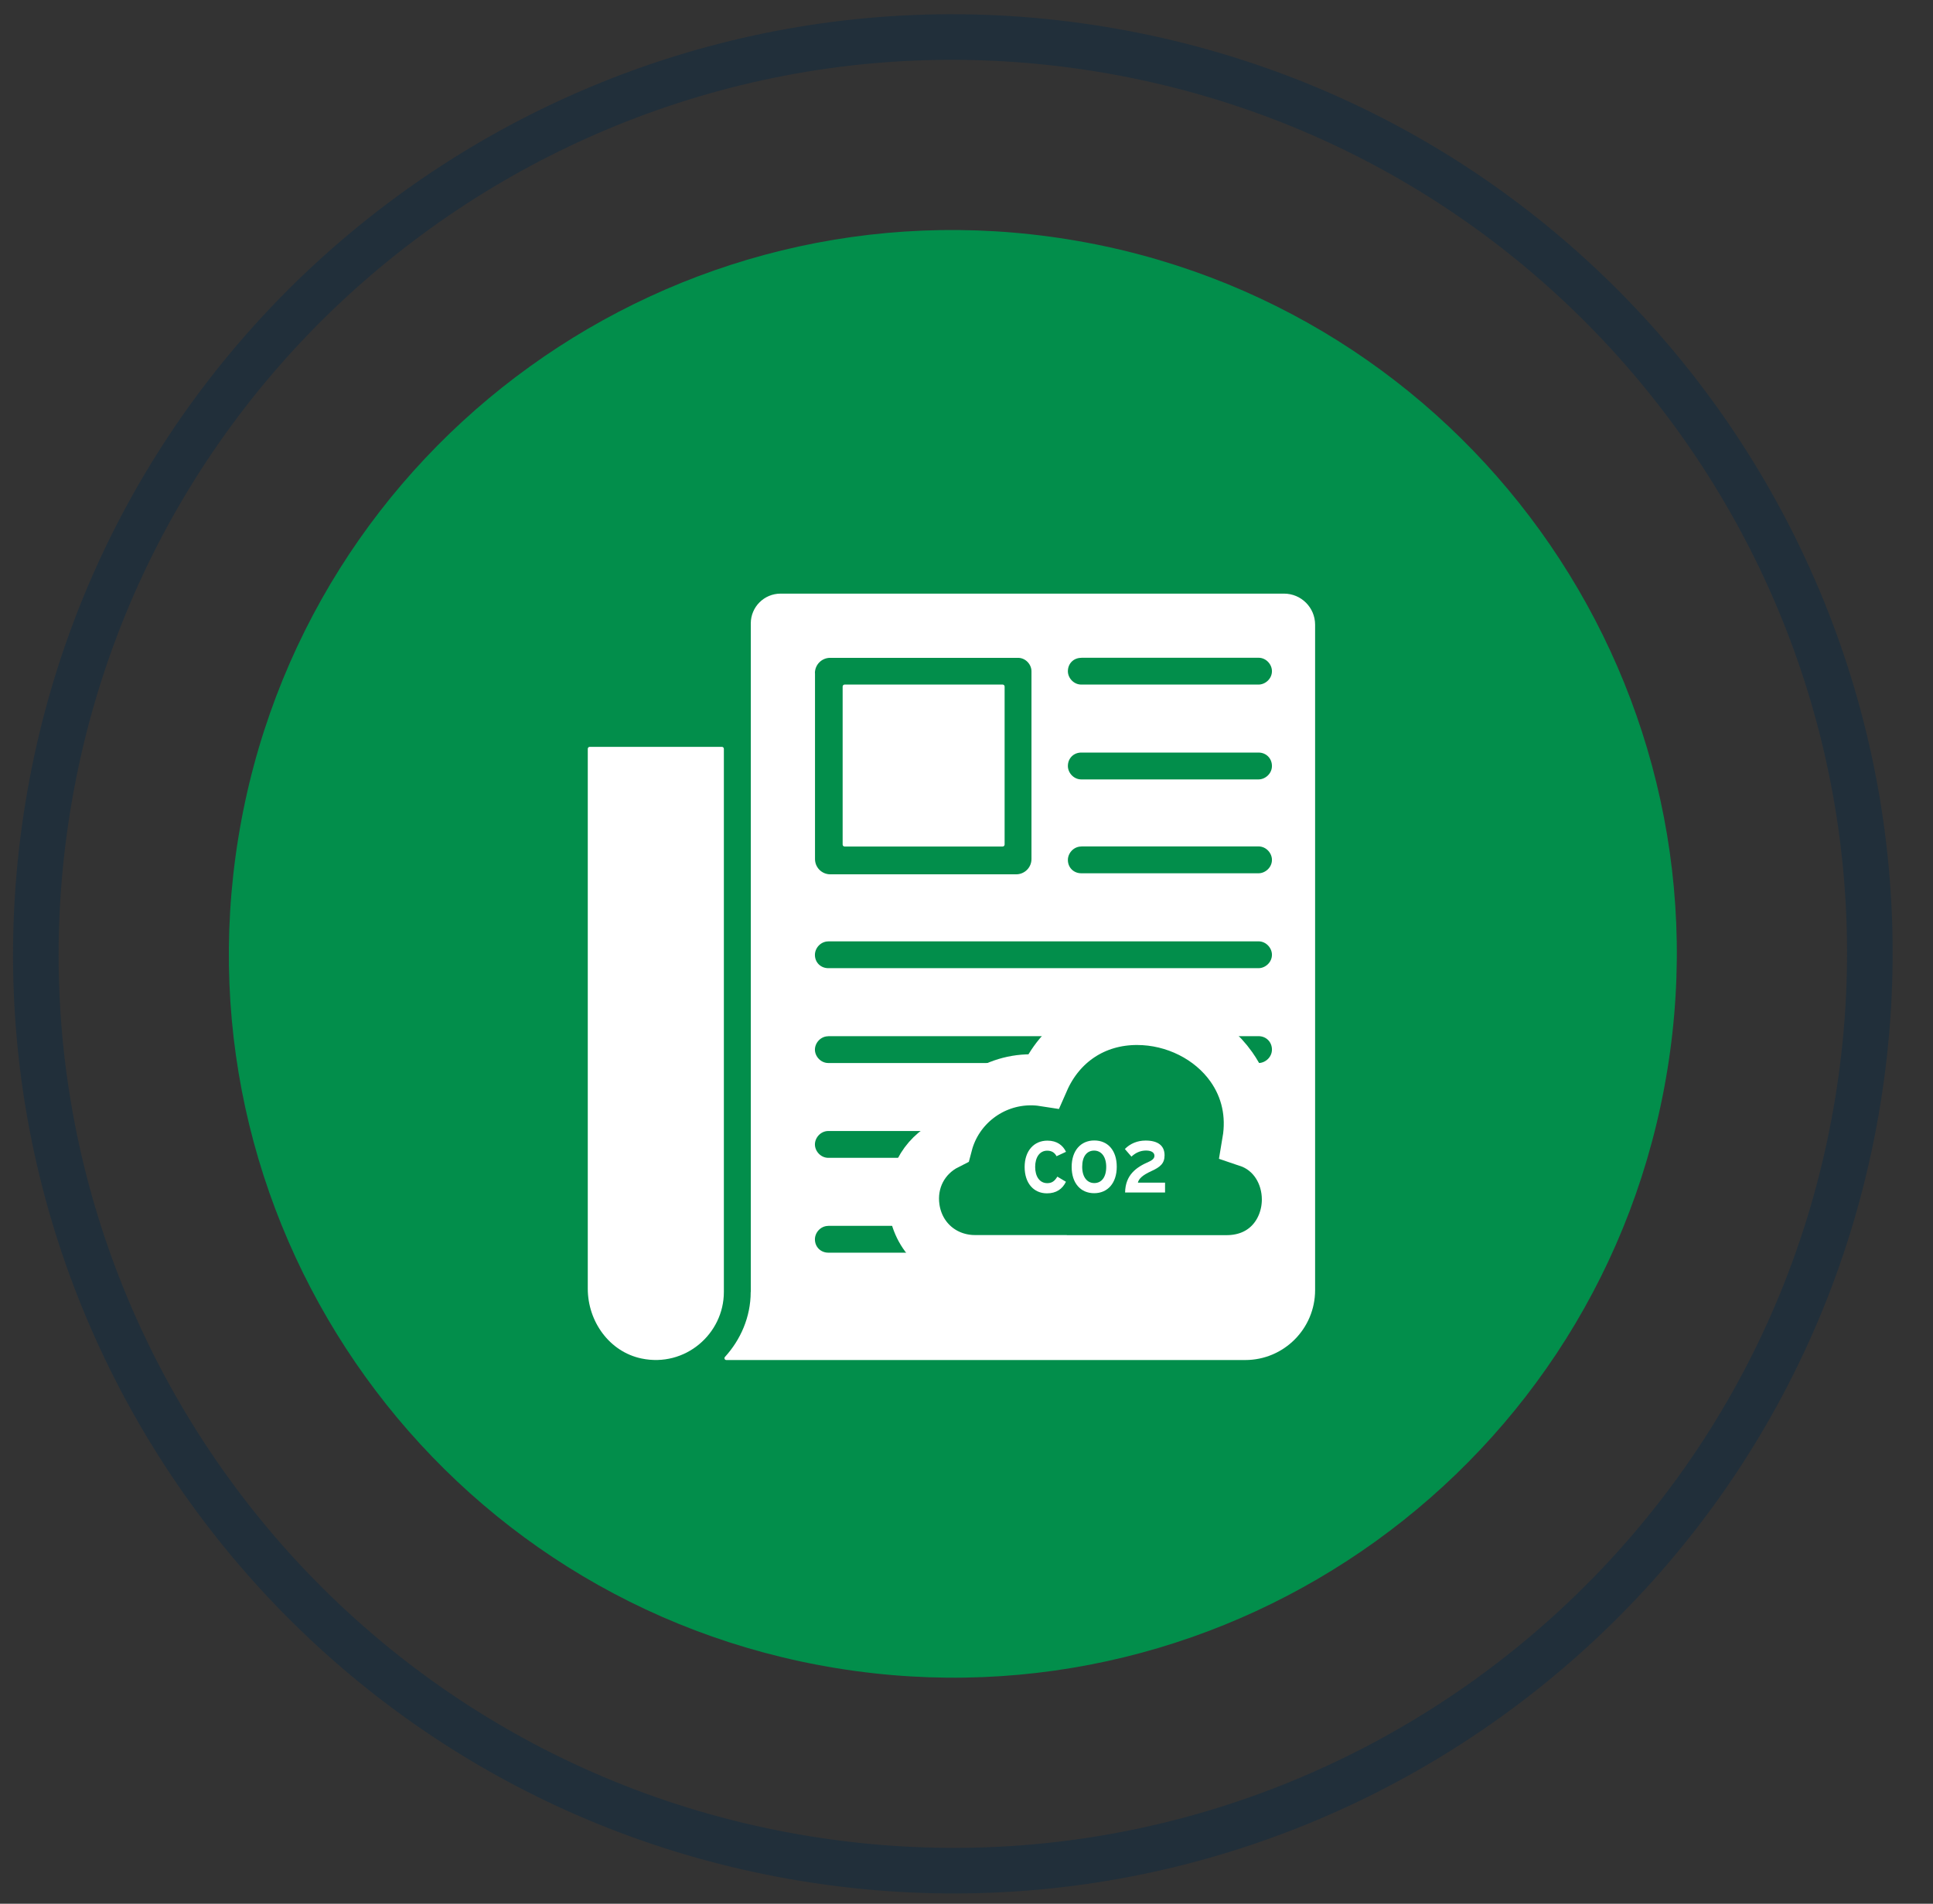
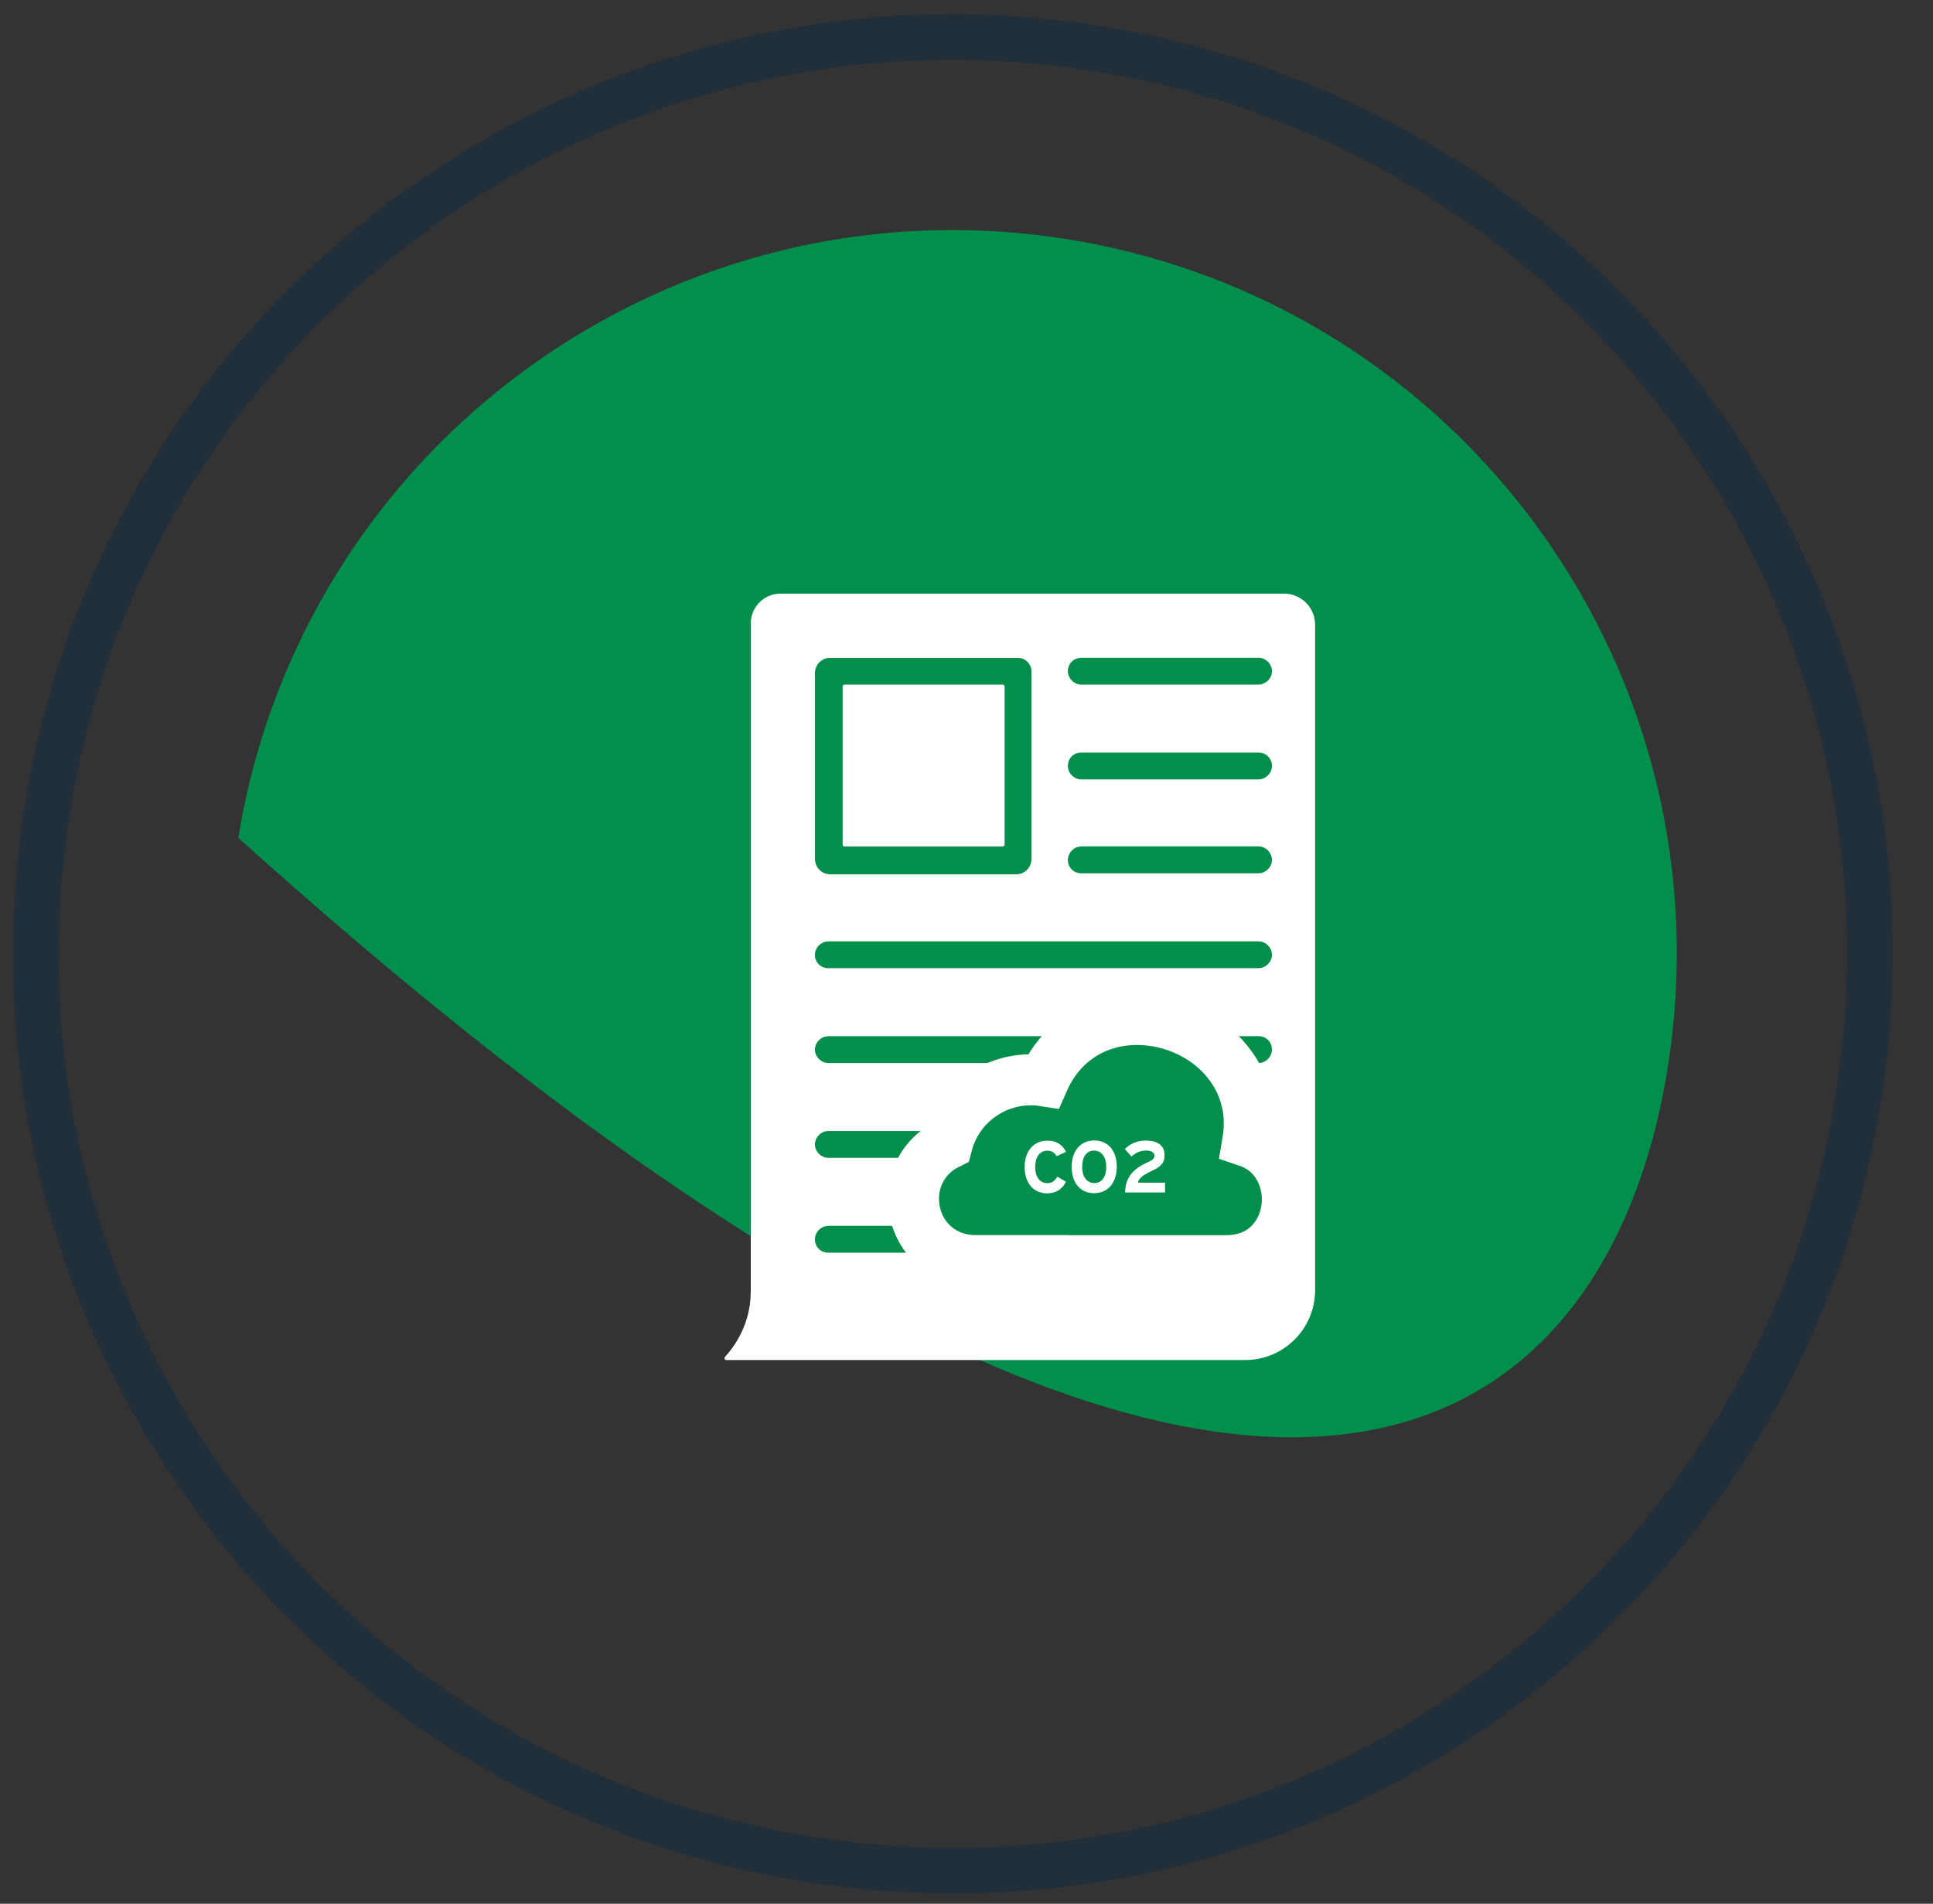
<svg xmlns="http://www.w3.org/2000/svg" width="67" height="66" viewBox="0 0 67 66" fill="none">
  <rect x="0" y="0" width="67" height="66" fill="#333333" stroke="none" />
  <g clip-path="url(#clip0_777_11494)">
-     <path d="M57.793 37.089C60.014 23.41 50.725 10.522 37.047 8.302C23.369 6.082 10.48 15.37 8.26 29.048C6.04 42.727 15.328 55.615 29.006 57.835C42.685 60.055 55.573 50.767 57.793 37.089Z" fill="#028E4B" />
+     <path d="M57.793 37.089C60.014 23.41 50.725 10.522 37.047 8.302C23.369 6.082 10.48 15.37 8.26 29.048C42.685 60.055 55.573 50.767 57.793 37.089Z" fill="#028E4B" />
    <path d="M64.396 38.16C67.208 20.836 55.444 4.511 38.119 1.699C20.794 -1.113 4.47 10.652 1.657 27.977C-1.155 45.301 10.61 61.626 27.935 64.438C45.26 67.25 61.584 55.485 64.396 38.16Z" stroke="#212F3A" stroke-width="1.58" stroke-miterlimit="10" />
-     <path d="M25.09 44.79V25.959C25.09 25.923 25.059 25.892 25.023 25.892H20.44C20.403 25.892 20.373 25.923 20.373 25.959V44.676C20.373 45.812 21.122 46.865 22.237 47.097C23.744 47.412 25.09 46.247 25.09 44.79Z" fill="white" />
    <path d="M26.02 44.79C26.02 45.665 25.666 46.45 25.129 47.041C25.09 47.083 25.117 47.15 25.176 47.15H43.16C44.5 47.15 45.583 46.063 45.583 44.726V21.658C45.583 21.062 45.101 20.58 44.505 20.58H27.056C26.485 20.58 26.023 21.042 26.023 21.613V44.79H26.02ZM37.479 22.803H43.622C43.887 22.803 44.087 23.034 44.087 23.268C44.087 23.533 43.856 23.733 43.622 23.733H37.479C37.214 23.733 37.014 23.502 37.014 23.271C37.014 23.006 37.211 22.806 37.479 22.806V22.803ZM37.479 26.09H43.622C43.887 26.09 44.087 26.291 44.087 26.556C44.087 26.82 43.856 27.021 43.622 27.021H37.479C37.214 27.021 37.014 26.79 37.014 26.556C37.014 26.291 37.211 26.09 37.479 26.09ZM37.479 29.344H43.622C43.887 29.344 44.087 29.576 44.087 29.81C44.087 30.074 43.856 30.275 43.622 30.275H37.479C37.214 30.275 37.014 30.077 37.014 29.812C37.014 29.581 37.211 29.347 37.479 29.347V29.344ZM28.246 23.335C28.246 23.042 28.483 22.806 28.775 22.806H35.286C35.551 22.806 35.752 23.037 35.752 23.271V29.782C35.752 30.074 35.515 30.311 35.222 30.311H28.778C28.486 30.311 28.249 30.074 28.249 29.782V23.338L28.246 23.335ZM28.711 32.635H43.622C43.887 32.635 44.087 32.866 44.087 33.1C44.087 33.364 43.856 33.565 43.622 33.565H28.711C28.447 33.565 28.246 33.367 28.246 33.103C28.246 32.869 28.444 32.637 28.711 32.637V32.635ZM28.711 35.922H43.622C43.887 35.922 44.087 36.123 44.087 36.387C44.087 36.652 43.856 36.853 43.622 36.853H28.711C28.447 36.853 28.246 36.621 28.246 36.39C28.246 36.156 28.444 35.925 28.711 35.925V35.922ZM28.711 39.21H43.622C43.887 39.21 44.087 39.41 44.087 39.675C44.087 39.94 43.856 40.14 43.622 40.14H28.711C28.447 40.14 28.246 39.909 28.246 39.675C28.246 39.444 28.444 39.21 28.711 39.21ZM28.711 42.497H43.622C43.887 42.497 44.087 42.728 44.087 42.962C44.087 43.227 43.856 43.428 43.622 43.428H28.711C28.447 43.428 28.246 43.23 28.246 42.965C28.246 42.731 28.444 42.5 28.711 42.5V42.497Z" fill="white" />
    <path d="M29.274 23.733H34.754C34.79 23.733 34.821 23.764 34.821 23.8V29.28C34.821 29.317 34.79 29.347 34.754 29.347H29.274C29.238 29.347 29.207 29.317 29.207 29.28V23.8C29.207 23.764 29.238 23.733 29.274 23.733Z" fill="white" />
    <path fill-rule="evenodd" clip-rule="evenodd" d="M33.804 43.703C32.718 43.703 31.846 42.957 31.687 41.887C31.547 40.943 32.007 40.082 32.826 39.669C33.166 38.371 34.353 37.435 35.732 37.435C35.88 37.435 36.025 37.446 36.167 37.468C36.749 36.142 37.947 35.343 39.41 35.343C40.711 35.343 41.964 35.972 42.68 36.986C43.212 37.739 43.407 38.638 43.249 39.575C44.154 39.878 44.622 40.733 44.622 41.583C44.622 42.639 43.895 43.706 42.508 43.706H33.799L33.804 43.703Z" fill="#028E4B" stroke="white" stroke-width="1.77" stroke-miterlimit="10" />
    <path d="M36.95 39.931L36.621 40.084C36.557 39.962 36.456 39.892 36.298 39.892C36.033 39.892 35.88 40.126 35.88 40.455C35.88 40.784 36.033 41.018 36.3 41.018C36.459 41.018 36.554 40.948 36.649 40.792L36.947 40.97C36.824 41.221 36.612 41.371 36.289 41.371C35.827 41.371 35.515 41.018 35.515 40.458C35.515 39.898 35.838 39.544 36.303 39.544C36.638 39.544 36.841 39.706 36.952 39.937L36.95 39.931Z" fill="white" />
    <path d="M38.708 40.449C38.708 41.023 38.387 41.366 37.925 41.366C37.462 41.366 37.145 41.026 37.145 40.455C37.145 39.884 37.465 39.538 37.93 39.538C38.395 39.538 38.708 39.878 38.708 40.449ZM38.343 40.455C38.343 40.096 38.17 39.889 37.922 39.889C37.674 39.889 37.51 40.09 37.51 40.449C37.51 40.809 37.682 41.015 37.93 41.015C38.178 41.015 38.343 40.814 38.343 40.455Z" fill="white" />
    <path d="M40.385 41.341H38.997C39.008 40.733 39.379 40.469 39.813 40.279C39.967 40.212 40.014 40.143 40.014 40.068C40.014 39.976 39.936 39.887 39.722 39.887C39.507 39.887 39.343 39.981 39.217 40.098L38.989 39.834C39.176 39.644 39.426 39.541 39.708 39.541C40.128 39.541 40.365 39.711 40.365 40.051C40.365 40.338 40.212 40.461 39.908 40.6C39.593 40.745 39.474 40.864 39.44 41.001H40.382V41.344L40.385 41.341Z" fill="white" />
  </g>
  <defs>
    <clipPath id="clip0_777_11494">
      <rect width="66.054" height="65.758" fill="white" transform="translate(0 0.187)" />
    </clipPath>
  </defs>
</svg>